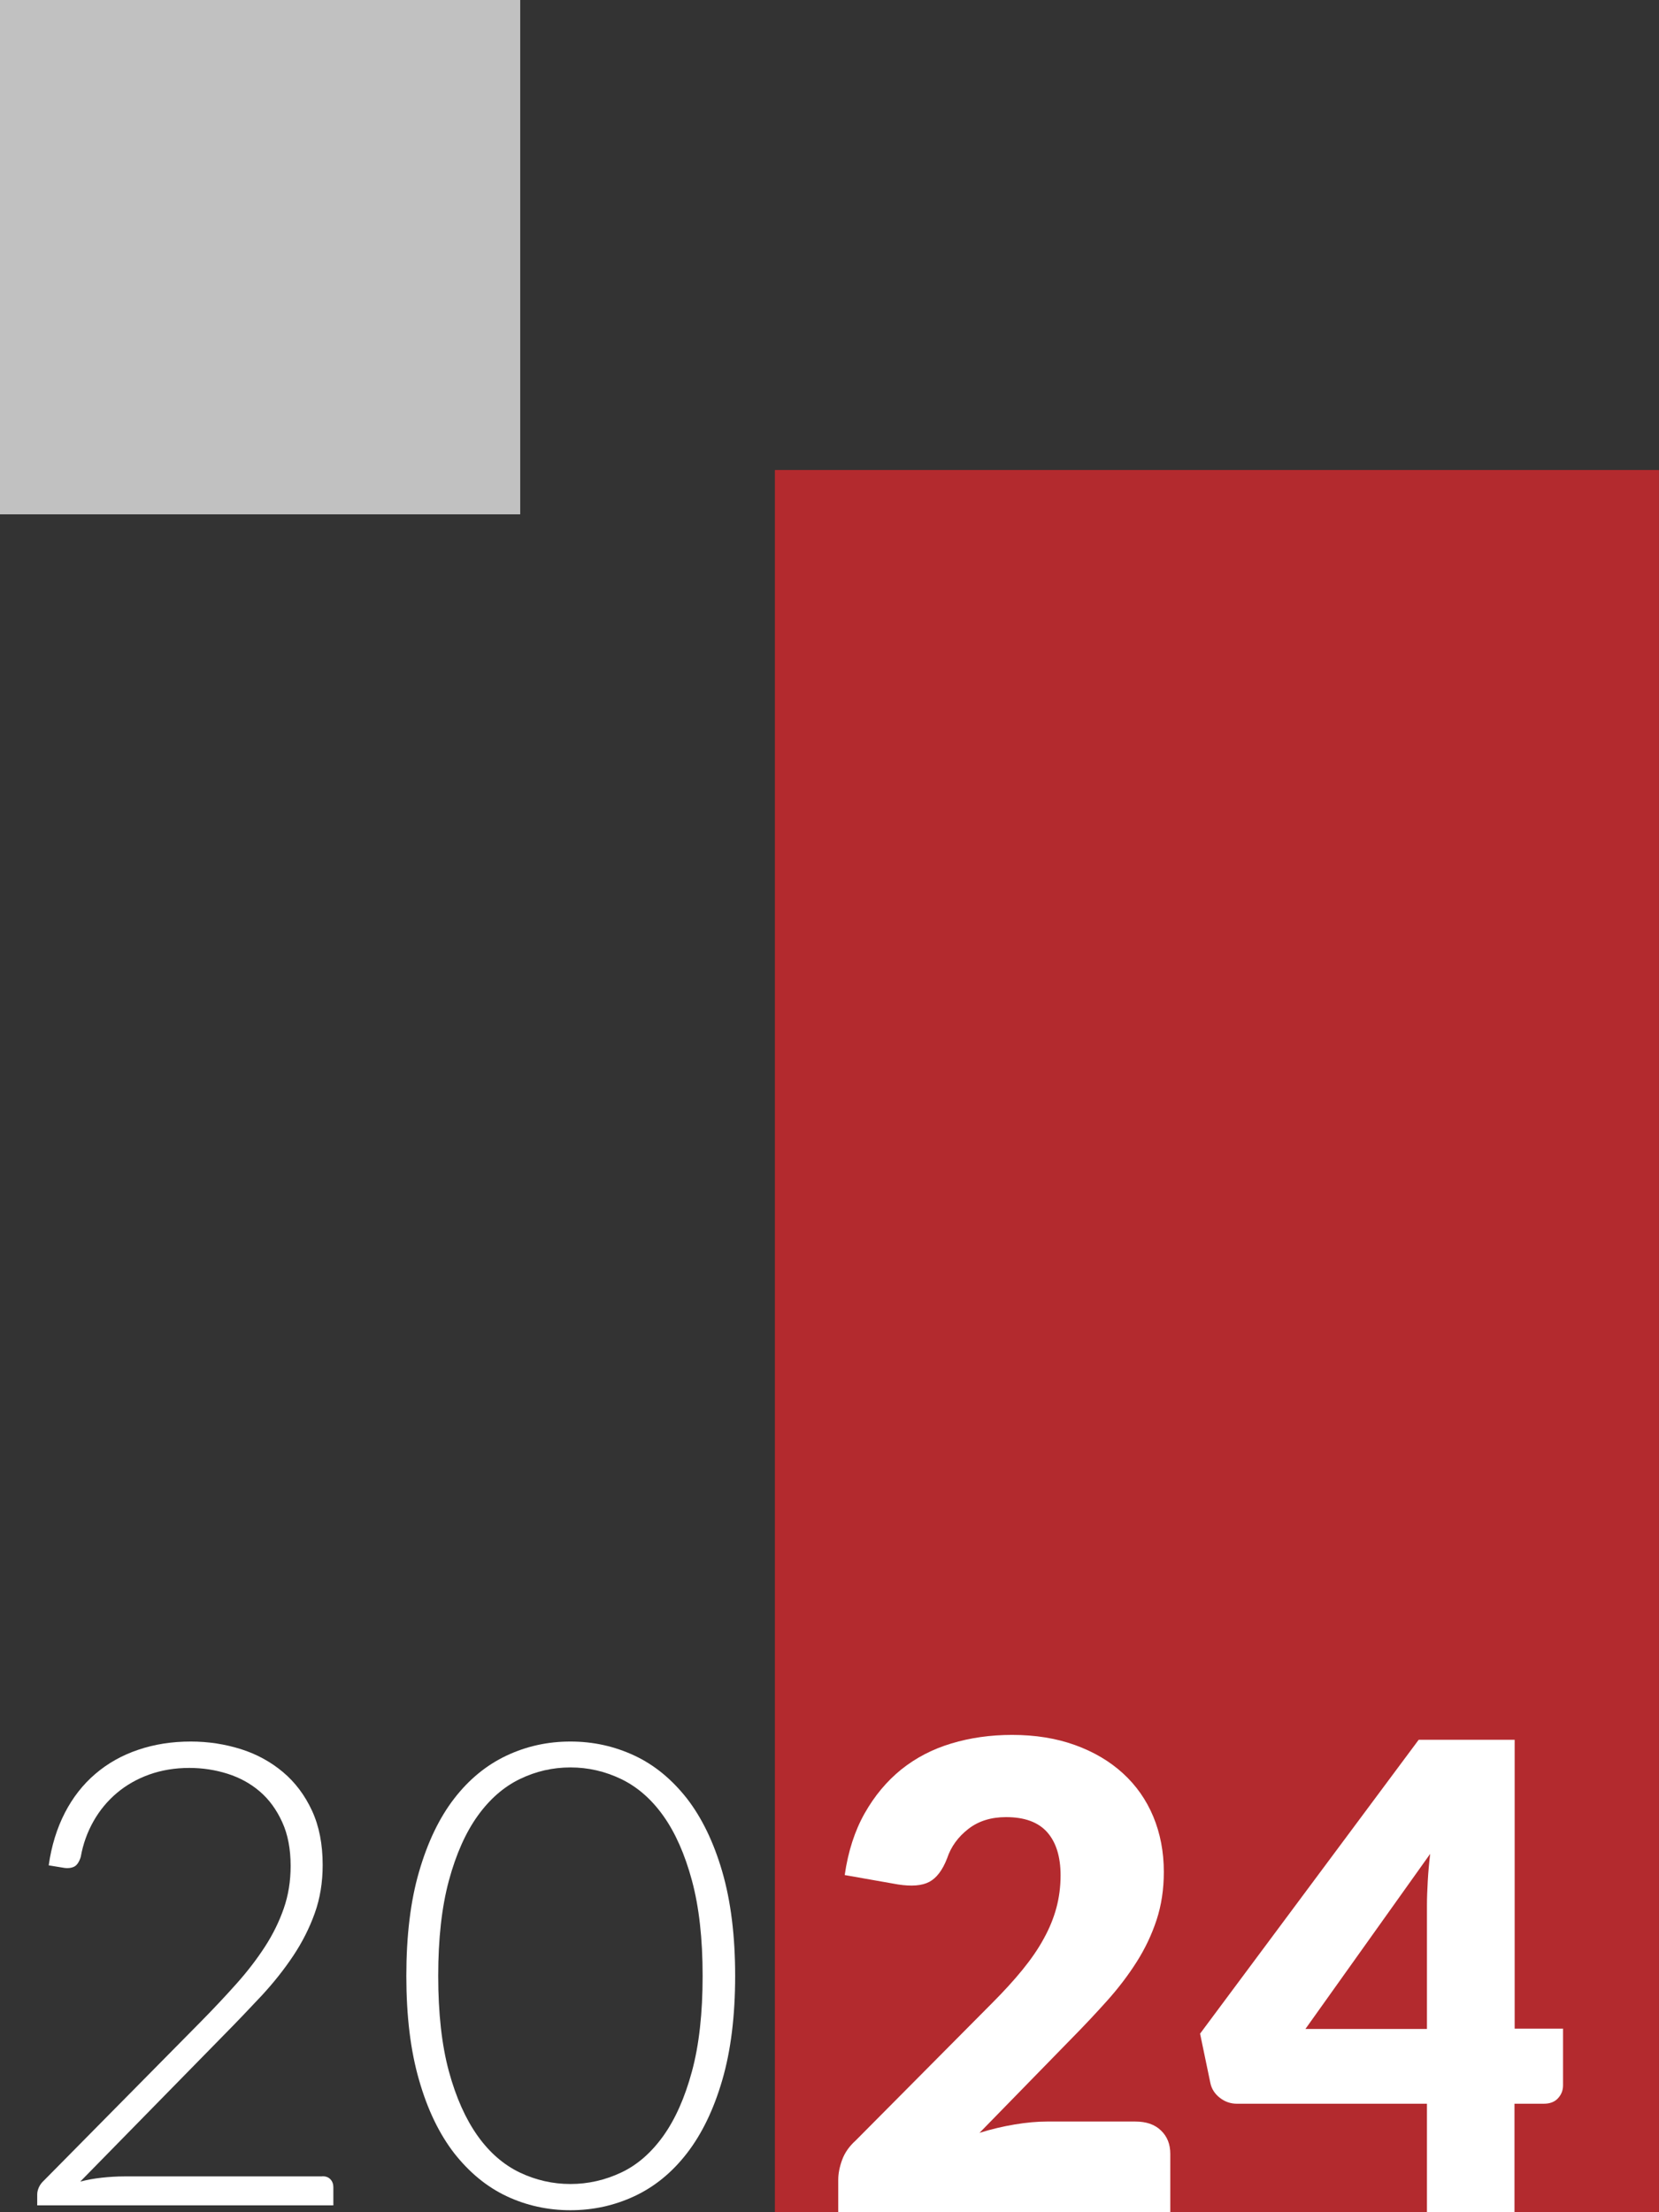
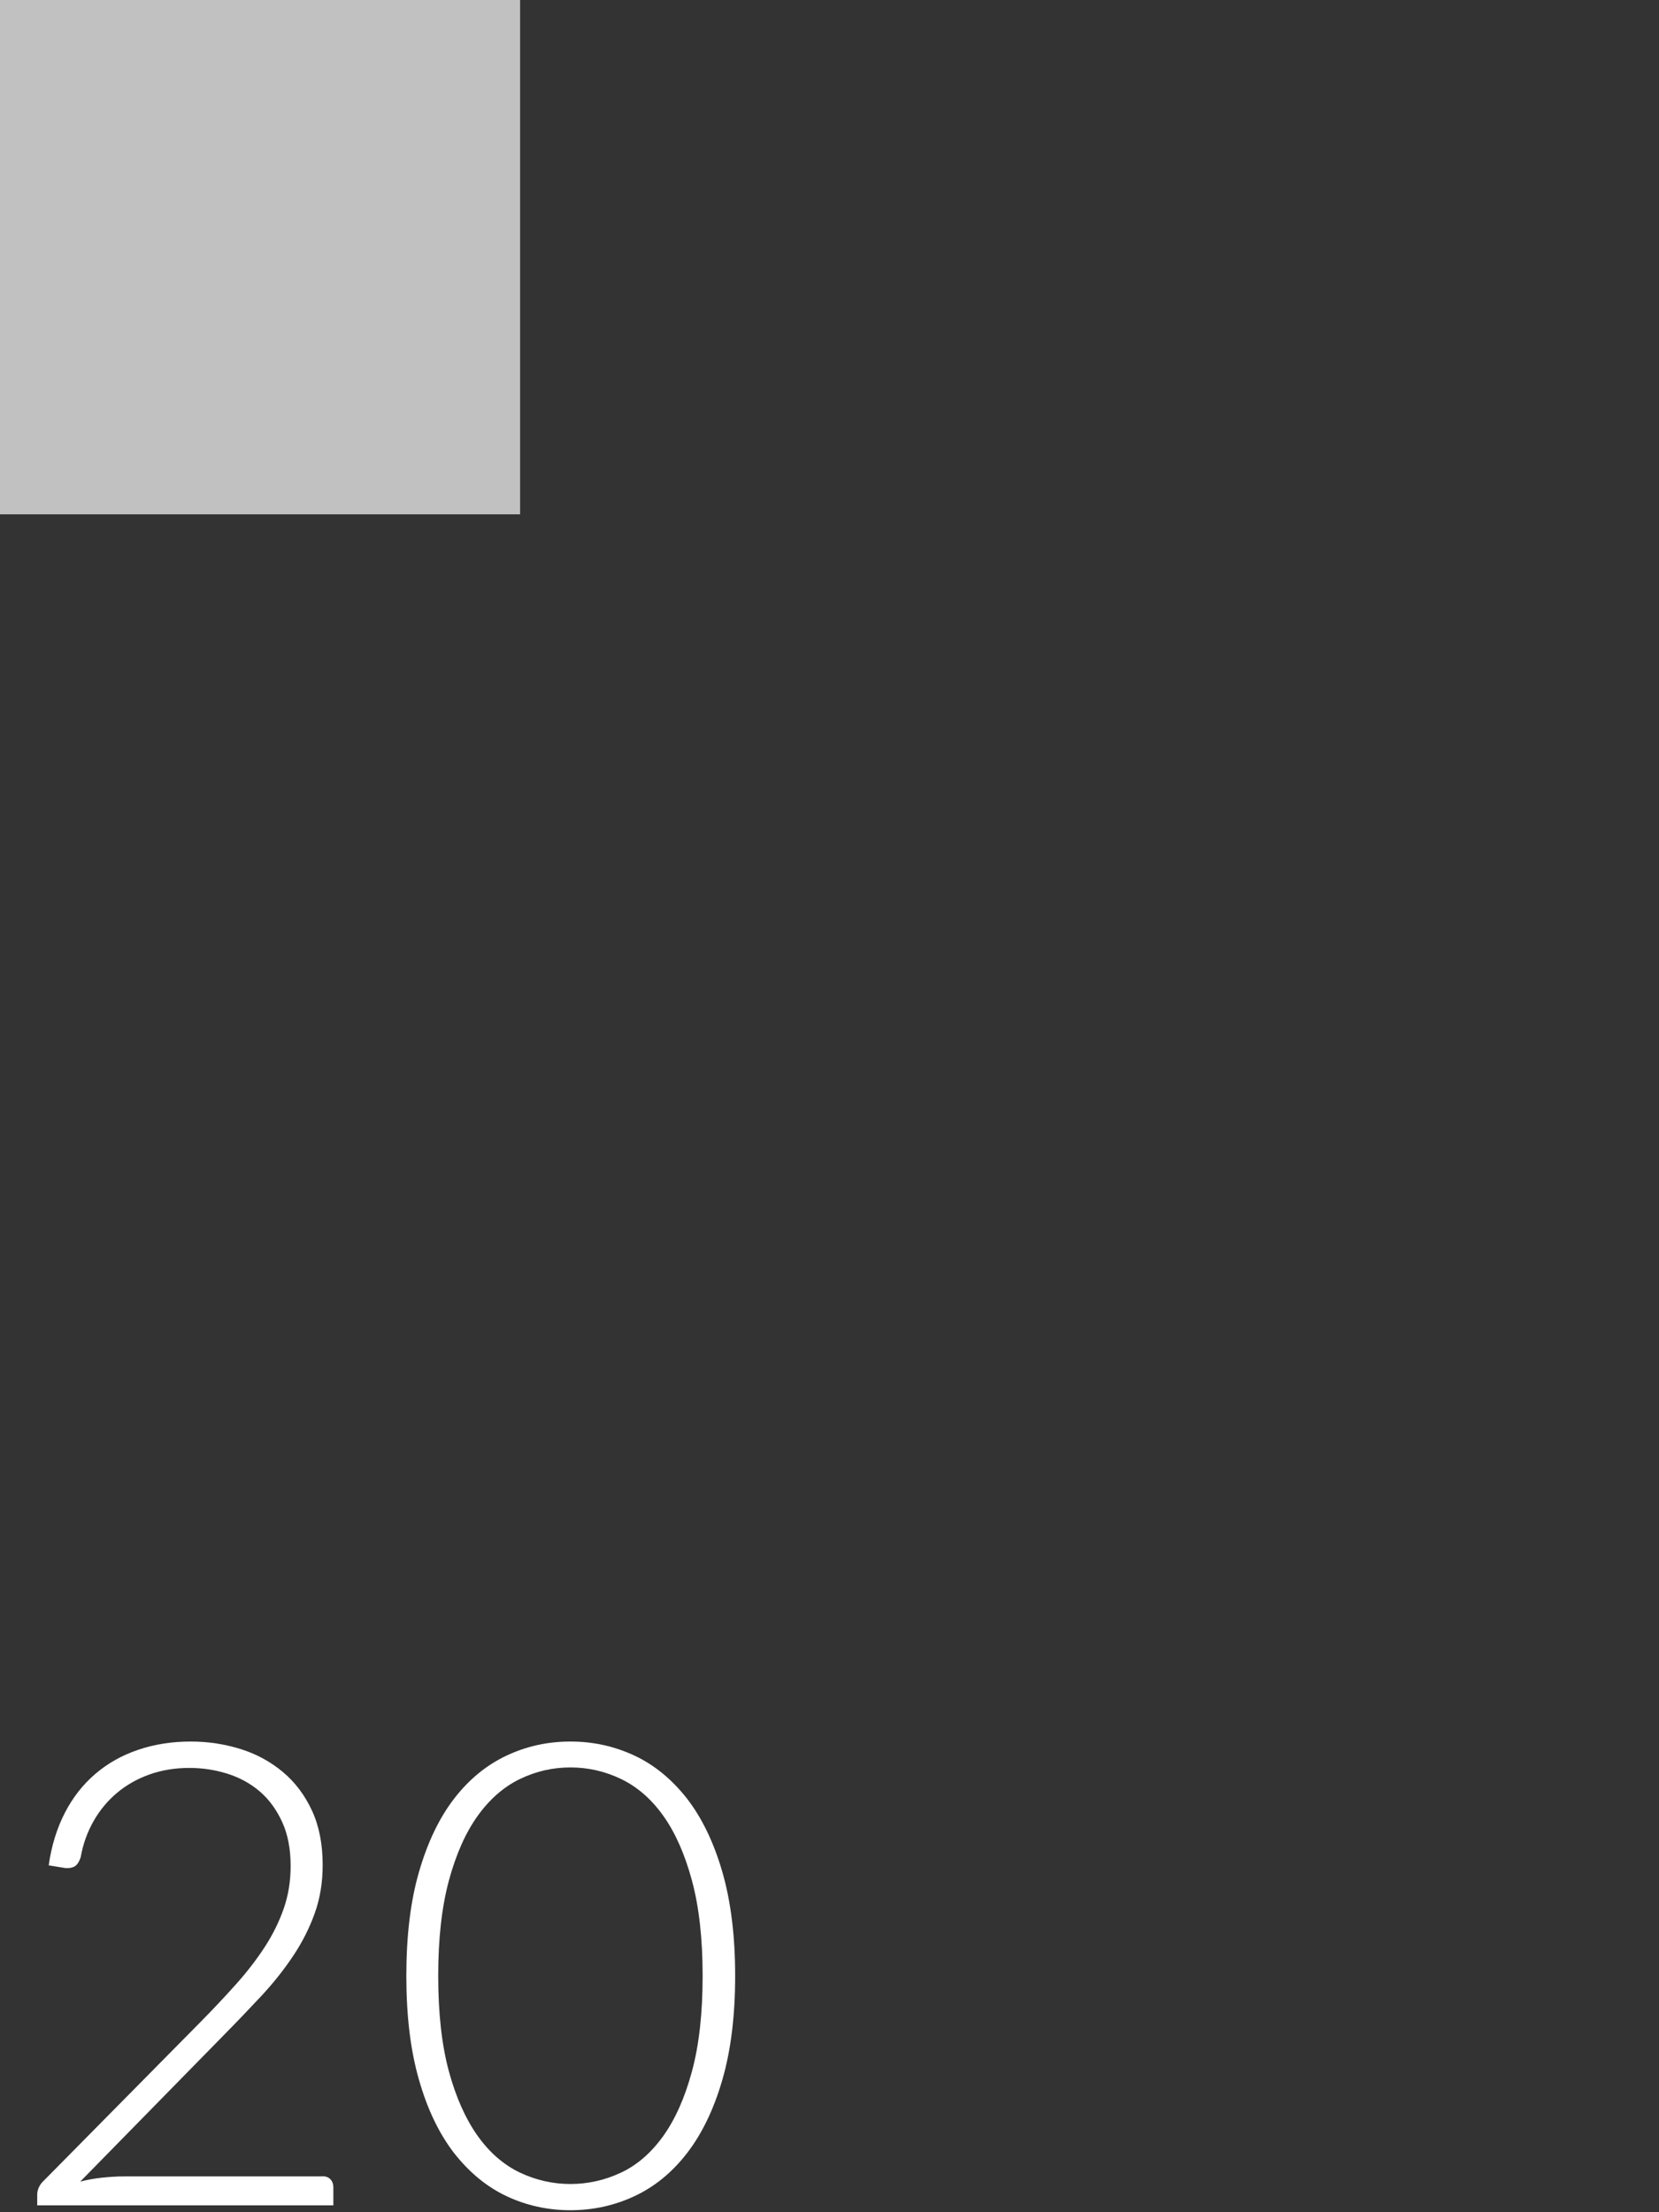
<svg xmlns="http://www.w3.org/2000/svg" id="b" viewBox="0 0 102.52 136.7">
  <rect x="0" y="0" width="102.52" height="136.7" fill="#333333" stroke="none" />
  <defs>
    <style>.d{fill:#eee;}.d,.e,.f{stroke-width:0px;}.g{opacity:.69;}.e{fill:#ec262b;}.h{opacity:.76;}.f{fill:#fff;}</style>
  </defs>
  <g id="c">
    <g class="g">
-       <rect class="e" x="47.89" y="29.05" width="54.62" height="107.65" />
-       <rect class="e" x="47.89" y="29.05" width="54.62" height="107.65" />
-     </g>
+       </g>
    <path class="f" d="M19.92,134.47c.21,0,.38.06.5.19.12.13.18.29.18.49v1.12H2.3v-.68c0-.15.04-.3.11-.45.07-.15.17-.28.29-.39l9.68-9.8c.8-.81,1.54-1.6,2.22-2.36.68-.76,1.27-1.53,1.77-2.3s.89-1.57,1.17-2.38c.28-.81.42-1.68.42-2.61,0-1.04-.17-1.95-.52-2.71-.35-.77-.81-1.4-1.38-1.89-.57-.49-1.24-.86-2-1.1-.76-.24-1.55-.36-2.36-.36-.9,0-1.72.14-2.48.41-.75.27-1.42.65-2,1.14-.58.49-1.06,1.07-1.44,1.74-.38.67-.65,1.41-.79,2.21-.09.29-.22.49-.37.58-.15.09-.36.13-.63.1l-.98-.16c.17-1.21.51-2.3,1-3.25.49-.95,1.12-1.75,1.88-2.4.76-.65,1.64-1.15,2.65-1.49,1-.34,2.08-.51,3.25-.51,1.08,0,2.11.16,3.1.47.98.31,1.85.79,2.6,1.42.75.63,1.35,1.43,1.79,2.38s.66,2.07.66,3.36c0,1.07-.16,2.06-.49,2.98-.33.92-.77,1.79-1.33,2.63s-1.21,1.66-1.95,2.46c-.74.79-1.52,1.61-2.33,2.43l-8.88,9.06c.43-.11.87-.19,1.33-.24.46-.05.92-.08,1.39-.08h12.24Z" />
    <path class="f" d="M45.43,122.09c0,2.48-.27,4.64-.8,6.45-.53,1.82-1.26,3.32-2.18,4.51-.92,1.19-2,2.07-3.24,2.65-1.24.58-2.56.87-3.96.87s-2.72-.29-3.95-.87c-1.23-.58-2.3-1.47-3.23-2.65-.92-1.19-1.65-2.69-2.17-4.51-.53-1.82-.79-3.97-.79-6.45s.26-4.64.79-6.45c.53-1.82,1.25-3.32,2.17-4.51.92-1.19,2-2.07,3.23-2.65,1.23-.58,2.54-.87,3.95-.87s2.72.29,3.96.87c1.24.58,2.31,1.47,3.24,2.65.92,1.19,1.65,2.69,2.18,4.51.53,1.82.8,3.97.8,6.45ZM43.42,122.09c0-2.3-.22-4.26-.66-5.89s-1.03-2.96-1.77-4c-.74-1.04-1.61-1.79-2.6-2.27-1-.48-2.04-.72-3.14-.72s-2.14.24-3.13.72c-.99.48-1.86,1.24-2.6,2.27s-1.34,2.37-1.78,4-.66,3.59-.66,5.89.22,4.28.66,5.9c.44,1.62,1.04,2.95,1.78,3.99s1.62,1.79,2.6,2.26c.99.47,2.03.71,3.13.71s2.14-.24,3.14-.71c1-.47,1.86-1.23,2.6-2.26.74-1.04,1.33-2.36,1.77-3.99.44-1.62.66-3.59.66-5.9Z" />
-     <path class="f" d="M70.16,131.09c.67,0,1.2.18,1.58.55.39.37.58.85.58,1.45v3.61h-20.52v-2c0-.39.08-.8.24-1.24.16-.44.44-.84.84-1.2l8.42-8.48c.72-.72,1.35-1.41,1.88-2.06s.98-1.3,1.32-1.93c.35-.63.61-1.27.78-1.9.17-.63.26-1.31.26-2.01,0-1.16-.28-2.05-.83-2.67-.55-.62-1.4-.93-2.54-.93-.92,0-1.7.24-2.33.73-.63.49-1.07,1.09-1.31,1.81-.28.73-.65,1.22-1.1,1.46-.45.24-1.1.29-1.94.16l-3.29-.58c.21-1.46.62-2.73,1.23-3.81s1.36-1.98,2.26-2.71c.9-.72,1.93-1.26,3.1-1.61,1.16-.35,2.41-.53,3.75-.53,1.44,0,2.74.21,3.9.63,1.16.42,2.14,1,2.96,1.75s1.44,1.64,1.87,2.67c.43,1.04.65,2.17.65,3.42,0,1.07-.15,2.06-.45,2.97-.3.91-.71,1.77-1.23,2.59s-1.13,1.62-1.81,2.38-1.42,1.55-2.19,2.33l-5.71,5.85c.73-.23,1.46-.4,2.18-.52.72-.12,1.39-.18,2-.18h5.45Z" />
-     <path class="f" d="M96.59,125.36v3.49c0,.31-.1.57-.31.8-.21.23-.5.34-.89.34h-1.8v6.71h-5.41v-6.71h-11.74c-.39,0-.74-.12-1.05-.36-.31-.24-.51-.54-.59-.9l-.64-3.07,13.51-18.16h5.93v17.85h3.01ZM88.18,125.36v-7.61c0-.47.02-.97.05-1.51.03-.54.08-1.11.15-1.69l-7.71,10.82h7.51Z" />
    <g class="h">
      <rect class="d" width="32.14" height="31.78" />
-       <rect class="d" y="0" width="32.14" height="31.78" />
    </g>
  </g>
</svg>